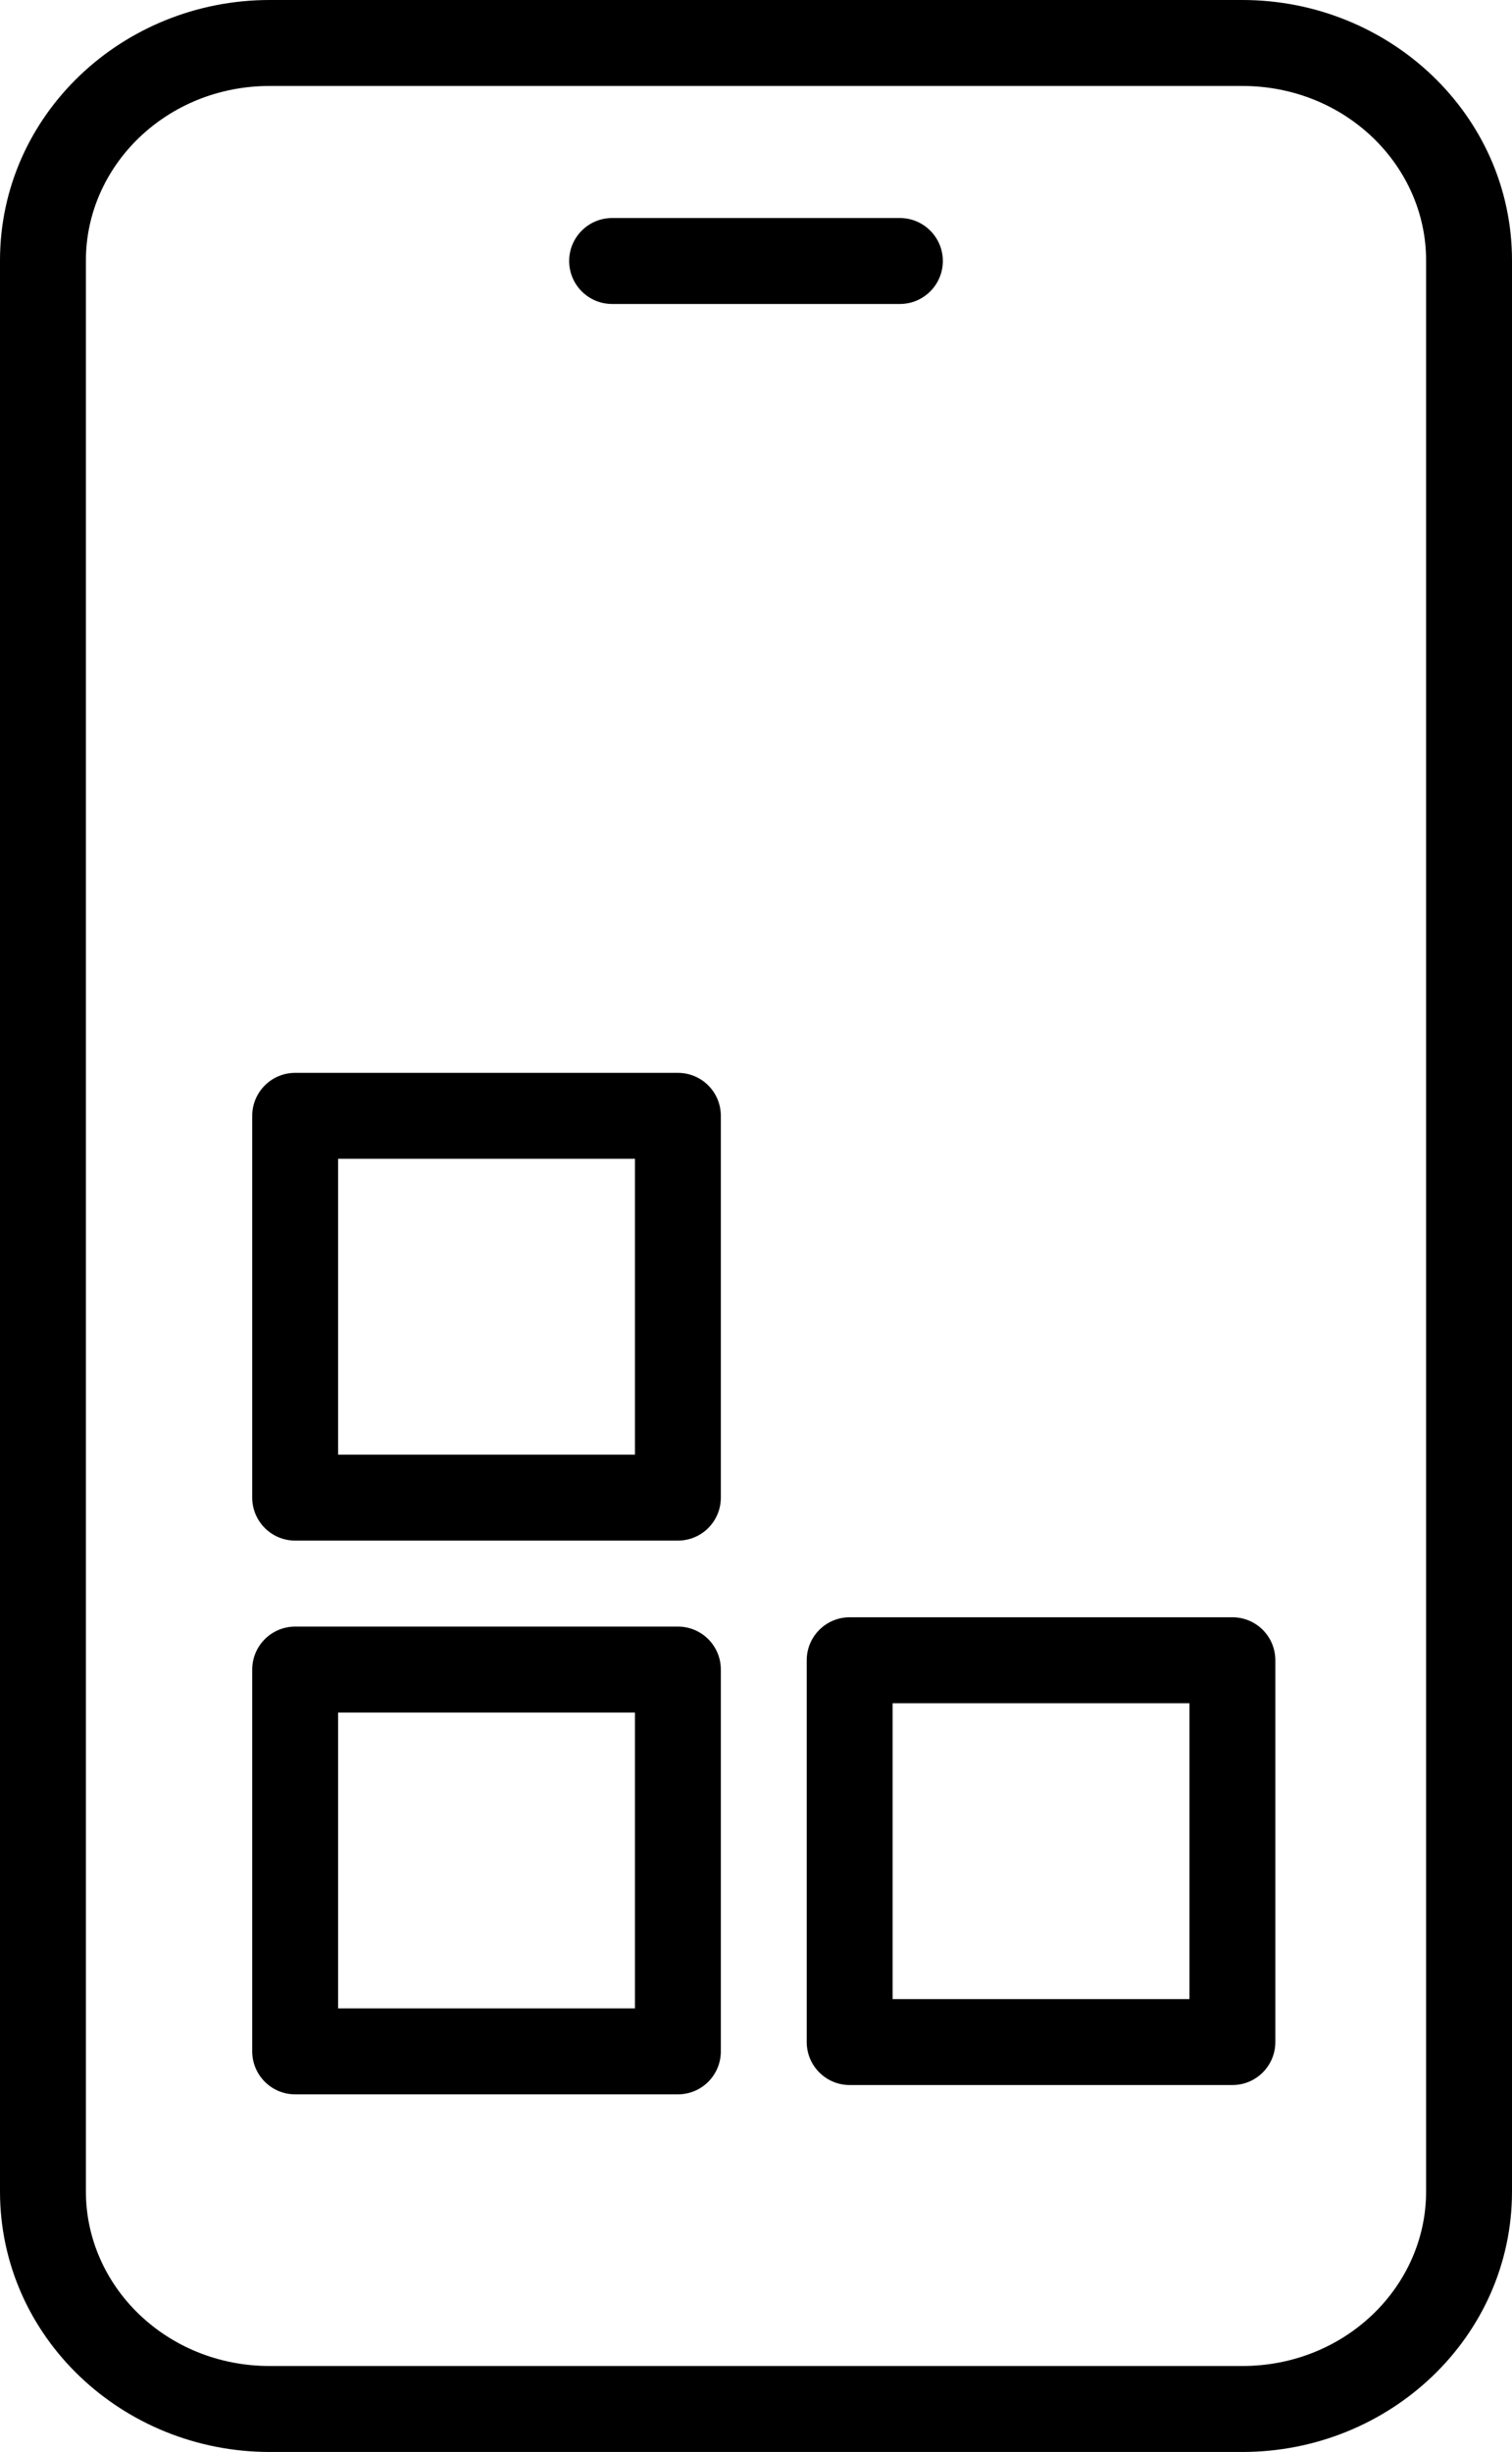
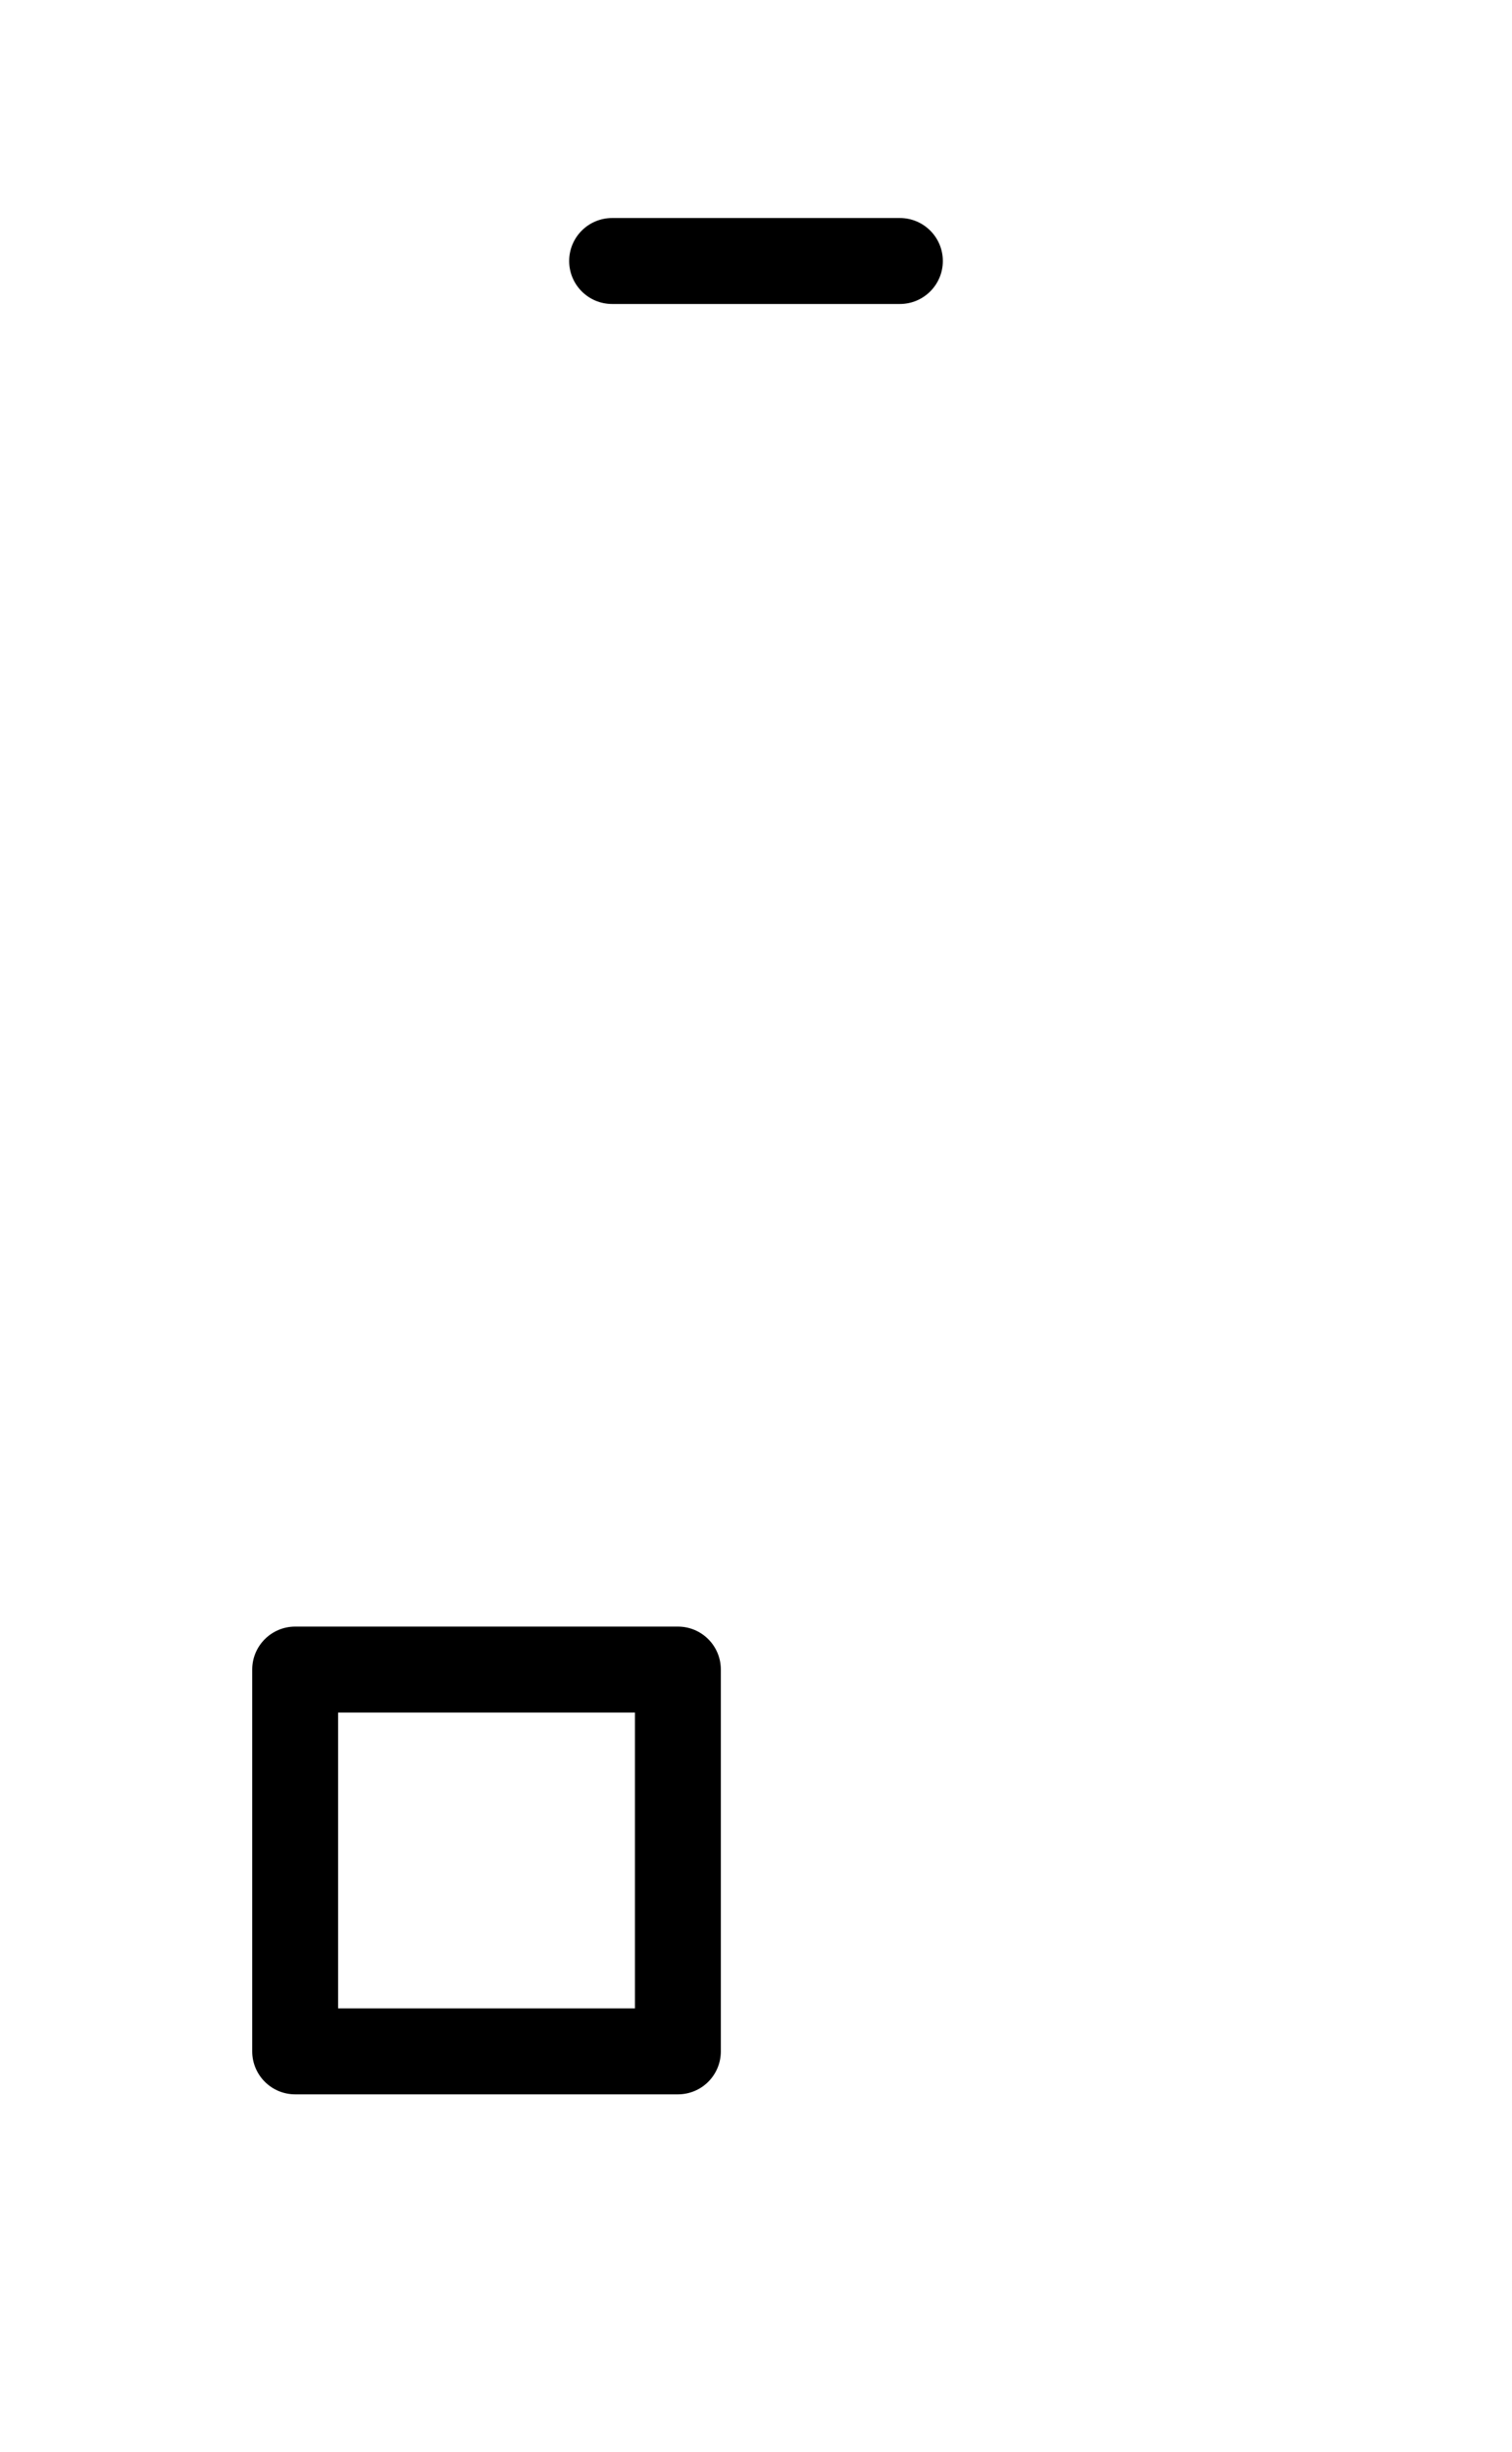
<svg xmlns="http://www.w3.org/2000/svg" viewBox="-5 -10 52.809 85.571">
  <g fill-rule="evenodd">
-     <path d="m4.422-7c-3.609 0-6.422 2.785-6.422 6.09v67.391c0 3.305 2.812 6.09 6.422 6.09h33.965c3.609 0 6.422-2.785 6.422-6.09v-67.391c0-3.305-2.812-6.09-6.422-6.09zm-9.422 6.09c0-5.078 4.277-9.09 9.422-9.09h33.965c5.144 0 9.422 4.012 9.422 9.09v67.391c0 5.078-4.277 9.09-9.422 9.09h-33.965c-5.144 0-9.422-4.012-9.422-9.09z" />
    <path d="m14.879-.891c0-.828.672-1.5 1.5-1.5h10.051c.828 0 1.5.672 1.5 1.5s-.672 1.5-1.5 1.5h-10.051c-.828 0-1.5-.672-1.5-1.5z" />
-     <path d="m3.809 28.941c0-.828.672-1.5 1.5-1.5h13.367c.832 0 1.5.672 1.5 1.5v13.324c0 .828-.668 1.5-1.5 1.5h-13.367c-.828 0-1.5-.672-1.5-1.5zm3 1.5v10.324h10.367v-10.324z" />
-     <path d="m23.176 47.941c0-.828.672-1.5 1.5-1.5h13.367c.832 0 1.5.672 1.5 1.5v13.324c0 .828-.668 1.5-1.5 1.5h-13.367c-.828 0-1.5-.672-1.5-1.5zm3 1.5v10.324h10.367v-10.324z" />
    <path d="m3.809 48.266c0-.828.672-1.5 1.5-1.5h13.367c.832 0 1.5.672 1.5 1.5v13.324c0 .828-.668 1.5-1.5 1.5h-13.367c-.828 0-1.5-.672-1.5-1.5zm3 1.5v10.324h10.367v-10.324z" />
  </g>
</svg>